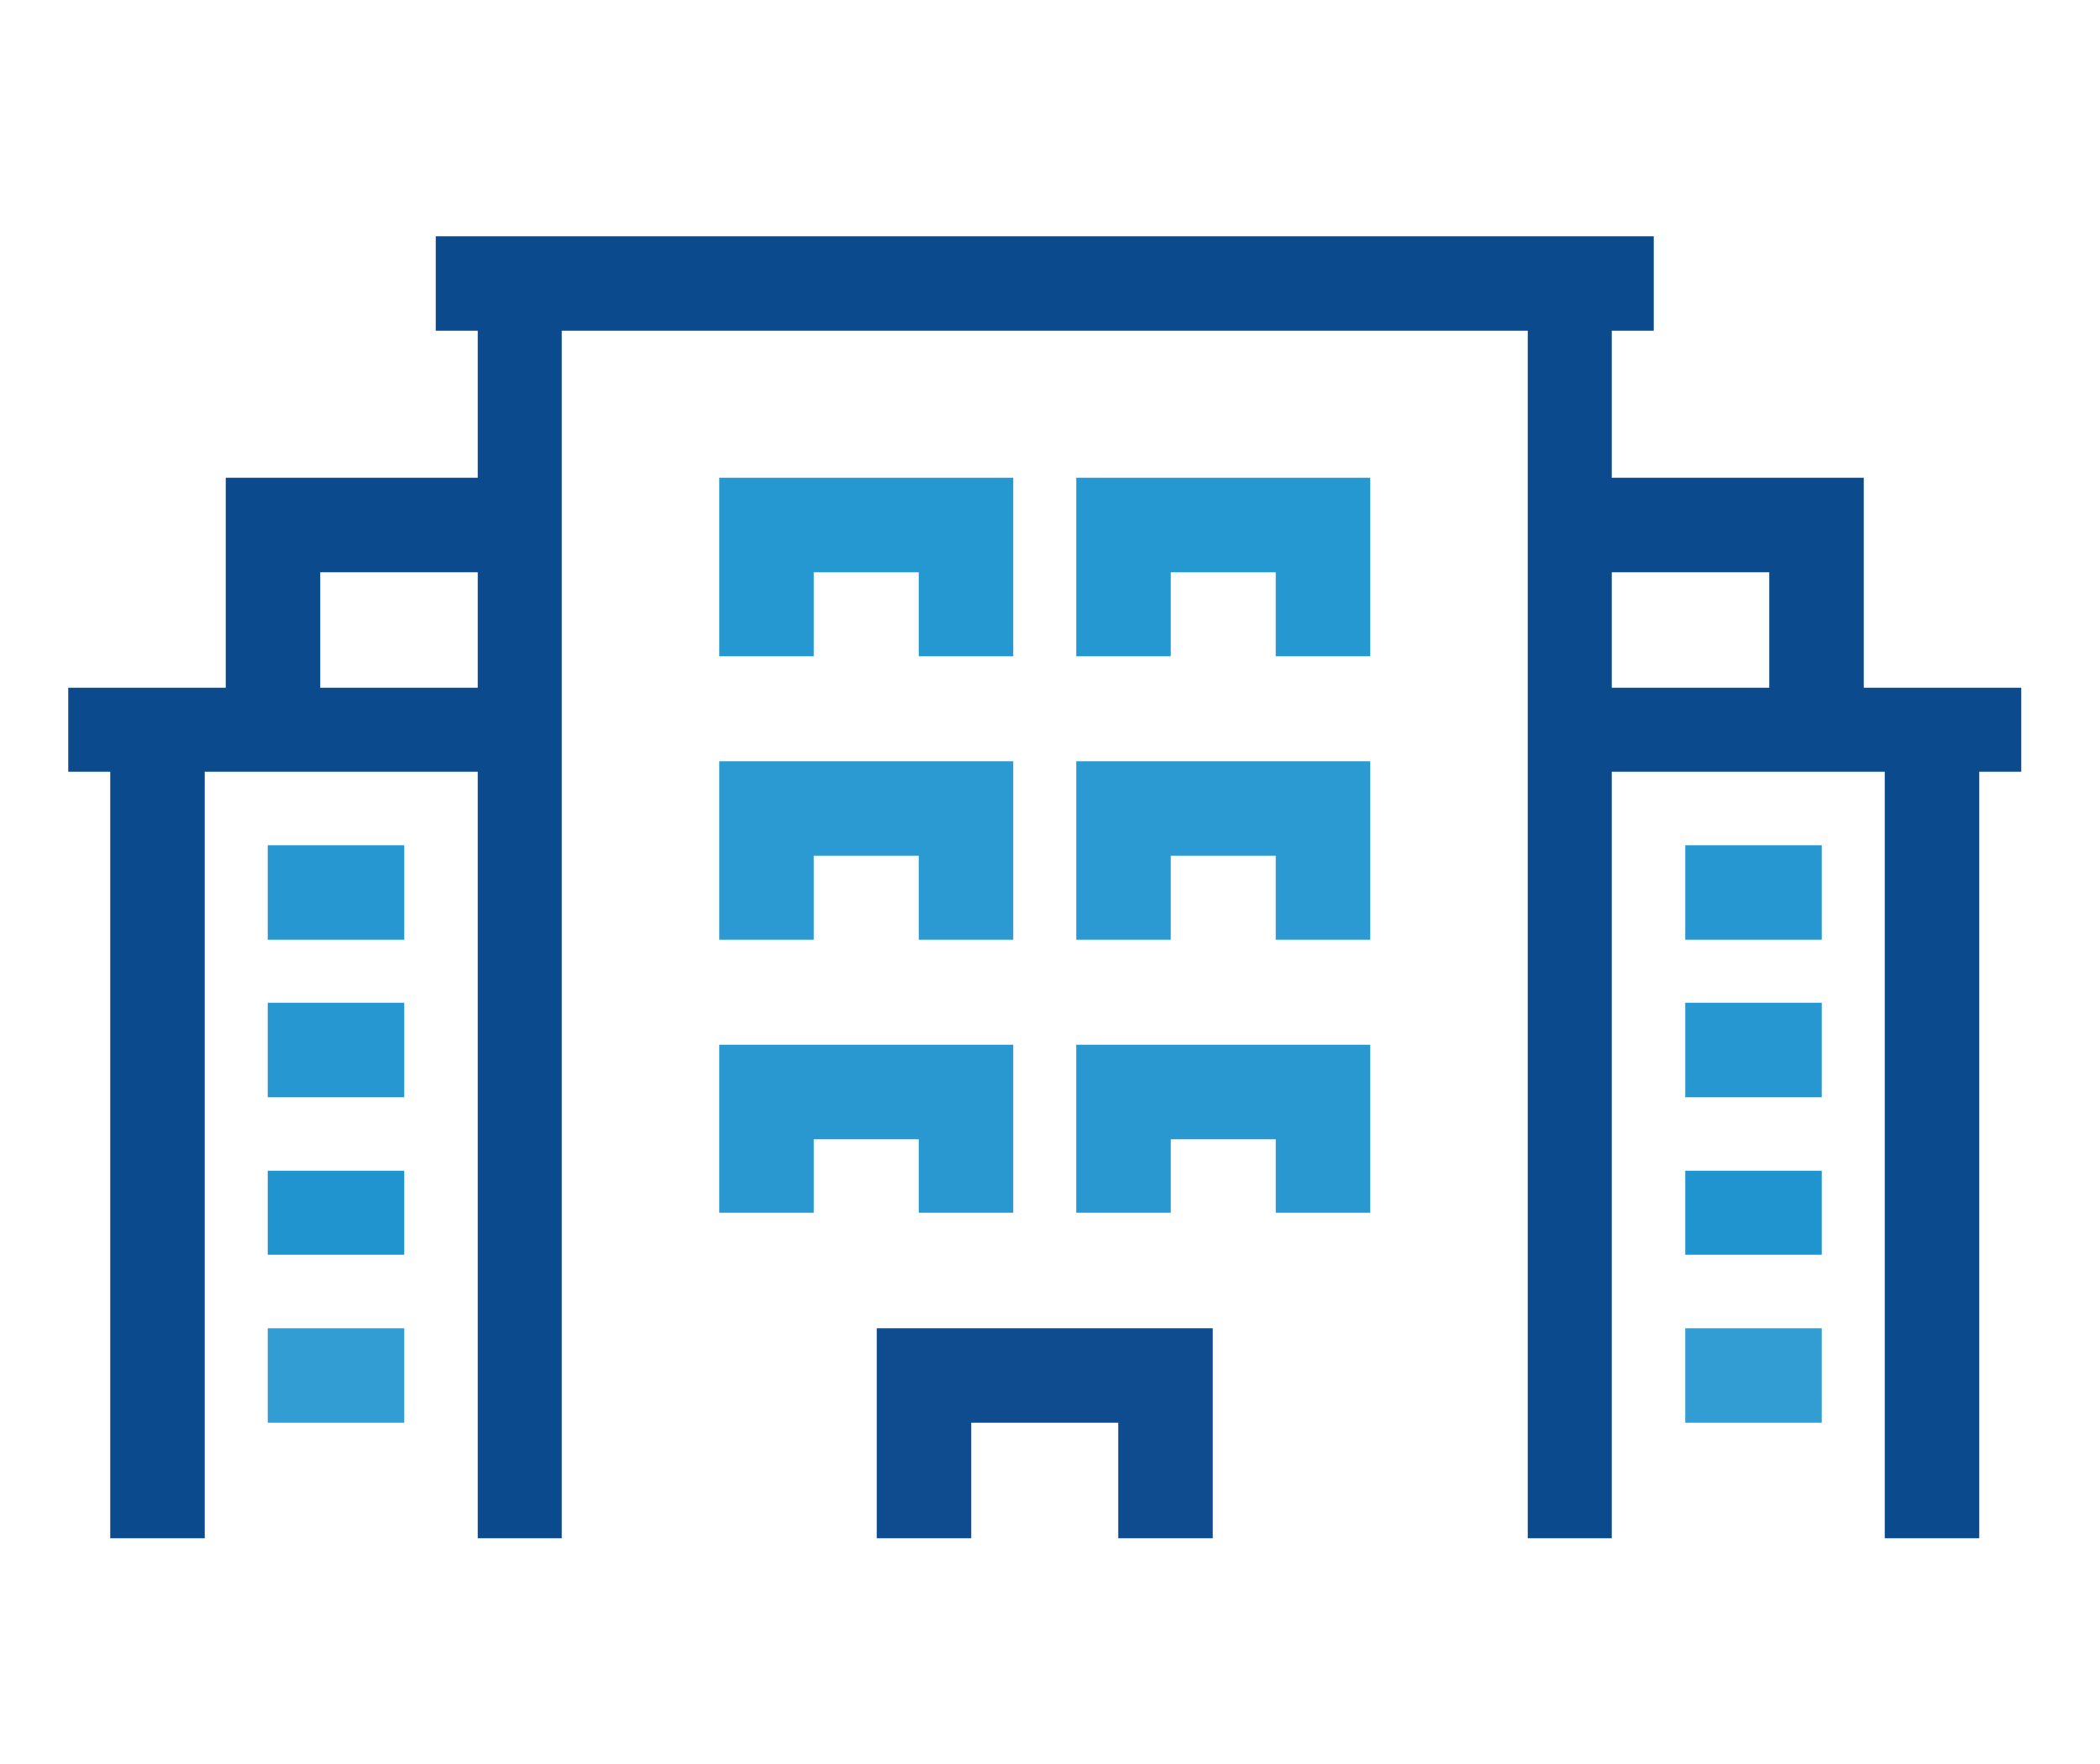
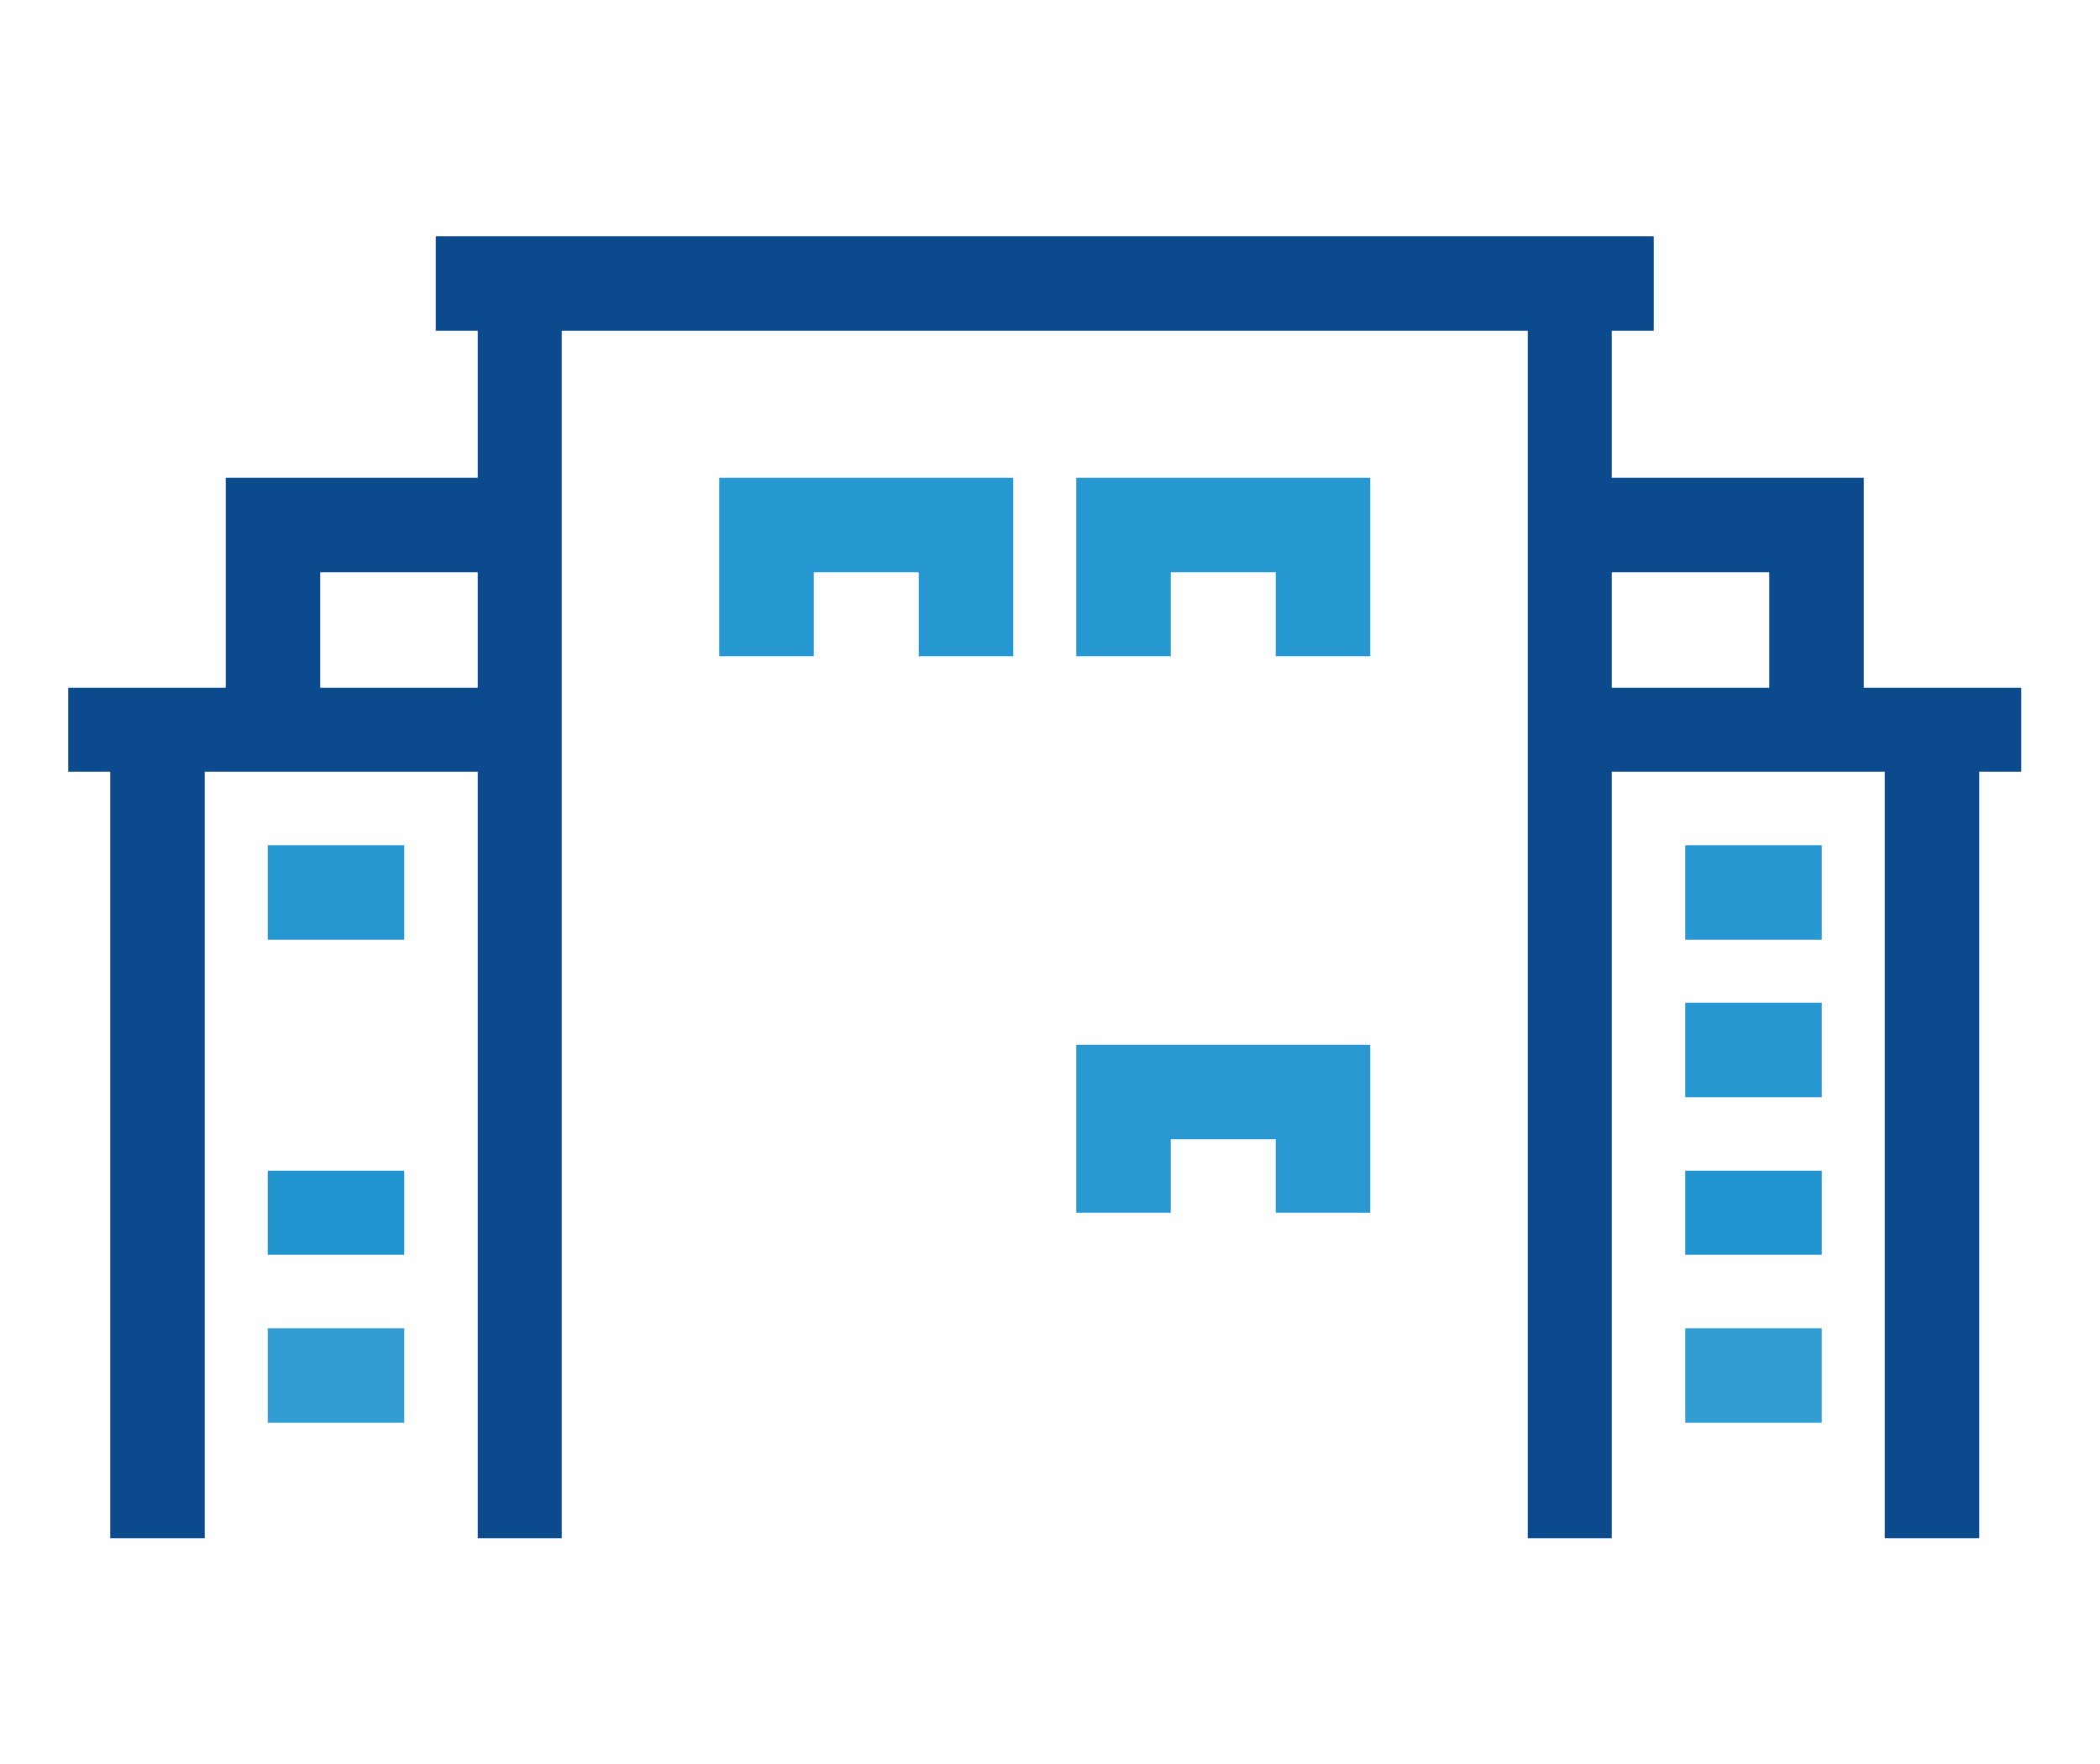
<svg xmlns="http://www.w3.org/2000/svg" version="1.1" width="200px" height="168px" style="shape-rendering:geometricPrecision; text-rendering:geometricPrecision; image-rendering:optimizeQuality; fill-rule:evenodd; clip-rule:evenodd">
  <g>
    <path style="opacity:0.953" fill="#004188" d="M 41.5,22.5 C 80.167,22.5 118.833,22.5 157.5,22.5C 157.5,25.5 157.5,28.5 157.5,31.5C 156.167,31.5 154.833,31.5 153.5,31.5C 153.5,36.167 153.5,40.833 153.5,45.5C 161.5,45.5 169.5,45.5 177.5,45.5C 177.5,52.167 177.5,58.833 177.5,65.5C 182.5,65.5 187.5,65.5 192.5,65.5C 192.5,68.167 192.5,70.833 192.5,73.5C 191.167,73.5 189.833,73.5 188.5,73.5C 188.5,97.833 188.5,122.167 188.5,146.5C 185.5,146.5 182.5,146.5 179.5,146.5C 179.5,122.167 179.5,97.833 179.5,73.5C 170.833,73.5 162.167,73.5 153.5,73.5C 153.5,97.833 153.5,122.167 153.5,146.5C 150.833,146.5 148.167,146.5 145.5,146.5C 145.5,108.167 145.5,69.833 145.5,31.5C 114.833,31.5 84.167,31.5 53.5,31.5C 53.5,69.833 53.5,108.167 53.5,146.5C 50.833,146.5 48.167,146.5 45.5,146.5C 45.5,122.167 45.5,97.833 45.5,73.5C 36.833,73.5 28.167,73.5 19.5,73.5C 19.5,97.833 19.5,122.167 19.5,146.5C 16.5,146.5 13.5,146.5 10.5,146.5C 10.5,122.167 10.5,97.833 10.5,73.5C 9.167,73.5 7.833,73.5 6.5,73.5C 6.5,70.833 6.5,68.167 6.5,65.5C 11.5,65.5 16.5,65.5 21.5,65.5C 21.5,58.833 21.5,52.167 21.5,45.5C 29.5,45.5 37.5,45.5 45.5,45.5C 45.5,40.833 45.5,36.167 45.5,31.5C 44.167,31.5 42.833,31.5 41.5,31.5C 41.5,28.5 41.5,25.5 41.5,22.5 Z M 30.5,54.5 C 35.5,54.5 40.5,54.5 45.5,54.5C 45.5,58.167 45.5,61.833 45.5,65.5C 40.5,65.5 35.5,65.5 30.5,65.5C 30.5,61.833 30.5,58.167 30.5,54.5 Z M 153.5,54.5 C 158.5,54.5 163.5,54.5 168.5,54.5C 168.5,58.167 168.5,61.833 168.5,65.5C 163.5,65.5 158.5,65.5 153.5,65.5C 153.5,61.833 153.5,58.167 153.5,54.5 Z" />
  </g>
  <g>
    <path style="opacity:0.921" fill="#148fcd" d="M 68.5,45.5 C 77.833,45.5 87.167,45.5 96.5,45.5C 96.5,51.167 96.5,56.833 96.5,62.5C 93.5,62.5 90.5,62.5 87.5,62.5C 87.5,59.833 87.5,57.167 87.5,54.5C 84.167,54.5 80.833,54.5 77.5,54.5C 77.5,57.167 77.5,59.833 77.5,62.5C 74.5,62.5 71.5,62.5 68.5,62.5C 68.5,56.833 68.5,51.167 68.5,45.5 Z" />
  </g>
  <g>
    <path style="opacity:0.921" fill="#148fcd" d="M 102.5,45.5 C 111.833,45.5 121.167,45.5 130.5,45.5C 130.5,51.167 130.5,56.833 130.5,62.5C 127.5,62.5 124.5,62.5 121.5,62.5C 121.5,59.833 121.5,57.167 121.5,54.5C 118.167,54.5 114.833,54.5 111.5,54.5C 111.5,57.167 111.5,59.833 111.5,62.5C 108.5,62.5 105.5,62.5 102.5,62.5C 102.5,56.833 102.5,51.167 102.5,45.5 Z" />
  </g>
  <g>
-     <path style="opacity:0.901" fill="#148fcd" d="M 68.5,72.5 C 77.833,72.5 87.167,72.5 96.5,72.5C 96.5,78.167 96.5,83.833 96.5,89.5C 93.5,89.5 90.5,89.5 87.5,89.5C 87.5,86.833 87.5,84.167 87.5,81.5C 84.167,81.5 80.833,81.5 77.5,81.5C 77.5,84.167 77.5,86.833 77.5,89.5C 74.5,89.5 71.5,89.5 68.5,89.5C 68.5,83.833 68.5,78.167 68.5,72.5 Z" />
-   </g>
+     </g>
  <g>
-     <path style="opacity:0.901" fill="#148fcd" d="M 102.5,72.5 C 111.833,72.5 121.167,72.5 130.5,72.5C 130.5,78.167 130.5,83.833 130.5,89.5C 127.5,89.5 124.5,89.5 121.5,89.5C 121.5,86.833 121.5,84.167 121.5,81.5C 118.167,81.5 114.833,81.5 111.5,81.5C 111.5,84.167 111.5,86.833 111.5,89.5C 108.5,89.5 105.5,89.5 102.5,89.5C 102.5,83.833 102.5,78.167 102.5,72.5 Z" />
-   </g>
+     </g>
  <g>
    <path style="opacity:0.918" fill="#148fcd" d="M 25.5,80.5 C 29.833,80.5 34.167,80.5 38.5,80.5C 38.5,83.5 38.5,86.5 38.5,89.5C 34.167,89.5 29.833,89.5 25.5,89.5C 25.5,86.5 25.5,83.5 25.5,80.5 Z" />
  </g>
  <g>
    <path style="opacity:0.918" fill="#148fcd" d="M 160.5,80.5 C 164.833,80.5 169.167,80.5 173.5,80.5C 173.5,83.5 173.5,86.5 173.5,89.5C 169.167,89.5 164.833,89.5 160.5,89.5C 160.5,86.5 160.5,83.5 160.5,80.5 Z" />
  </g>
  <g>
-     <path style="opacity:0.918" fill="#148fcd" d="M 25.5,95.5 C 29.833,95.5 34.167,95.5 38.5,95.5C 38.5,98.5 38.5,101.5 38.5,104.5C 34.167,104.5 29.833,104.5 25.5,104.5C 25.5,101.5 25.5,98.5 25.5,95.5 Z" />
-   </g>
+     </g>
  <g>
    <path style="opacity:0.918" fill="#148fcd" d="M 160.5,95.5 C 164.833,95.5 169.167,95.5 173.5,95.5C 173.5,98.5 173.5,101.5 173.5,104.5C 169.167,104.5 164.833,104.5 160.5,104.5C 160.5,101.5 160.5,98.5 160.5,95.5 Z" />
  </g>
  <g>
-     <path style="opacity:0.912" fill="#158ecd" d="M 68.5,99.5 C 77.833,99.5 87.167,99.5 96.5,99.5C 96.5,104.833 96.5,110.167 96.5,115.5C 93.5,115.5 90.5,115.5 87.5,115.5C 87.5,113.167 87.5,110.833 87.5,108.5C 84.167,108.5 80.833,108.5 77.5,108.5C 77.5,110.833 77.5,113.167 77.5,115.5C 74.5,115.5 71.5,115.5 68.5,115.5C 68.5,110.167 68.5,104.833 68.5,99.5 Z" />
-   </g>
+     </g>
  <g>
    <path style="opacity:0.912" fill="#158ecd" d="M 102.5,99.5 C 111.833,99.5 121.167,99.5 130.5,99.5C 130.5,104.833 130.5,110.167 130.5,115.5C 127.5,115.5 124.5,115.5 121.5,115.5C 121.5,113.167 121.5,110.833 121.5,108.5C 118.167,108.5 114.833,108.5 111.5,108.5C 111.5,110.833 111.5,113.167 111.5,115.5C 108.5,115.5 105.5,115.5 102.5,115.5C 102.5,110.167 102.5,104.833 102.5,99.5 Z" />
  </g>
  <g>
    <path style="opacity:0.95" fill="#148fcd" d="M 25.5,111.5 C 29.833,111.5 34.167,111.5 38.5,111.5C 38.5,114.167 38.5,116.833 38.5,119.5C 34.167,119.5 29.833,119.5 25.5,119.5C 25.5,116.833 25.5,114.167 25.5,111.5 Z" />
  </g>
  <g>
    <path style="opacity:0.95" fill="#148fcd" d="M 160.5,111.5 C 164.833,111.5 169.167,111.5 173.5,111.5C 173.5,114.167 173.5,116.833 173.5,119.5C 169.167,119.5 164.833,119.5 160.5,119.5C 160.5,116.833 160.5,114.167 160.5,111.5 Z" />
  </g>
  <g>
    <path style="opacity:0.872" fill="#148fcd" d="M 25.5,126.5 C 29.833,126.5 34.167,126.5 38.5,126.5C 38.5,129.5 38.5,132.5 38.5,135.5C 34.167,135.5 29.833,135.5 25.5,135.5C 25.5,132.5 25.5,129.5 25.5,126.5 Z" />
  </g>
  <g>
    <path style="opacity:0.872" fill="#148fcd" d="M 160.5,126.5 C 164.833,126.5 169.167,126.5 173.5,126.5C 173.5,129.5 173.5,132.5 173.5,135.5C 169.167,135.5 164.833,135.5 160.5,135.5C 160.5,132.5 160.5,129.5 160.5,126.5 Z" />
  </g>
  <g>
-     <path style="opacity:0.944" fill="#004189" d="M 83.5,126.5 C 94.167,126.5 104.833,126.5 115.5,126.5C 115.5,133.167 115.5,139.833 115.5,146.5C 112.5,146.5 109.5,146.5 106.5,146.5C 106.5,142.833 106.5,139.167 106.5,135.5C 101.833,135.5 97.167,135.5 92.5,135.5C 92.5,139.167 92.5,142.833 92.5,146.5C 89.5,146.5 86.5,146.5 83.5,146.5C 83.5,139.833 83.5,133.167 83.5,126.5 Z" />
-   </g>
+     </g>
</svg>